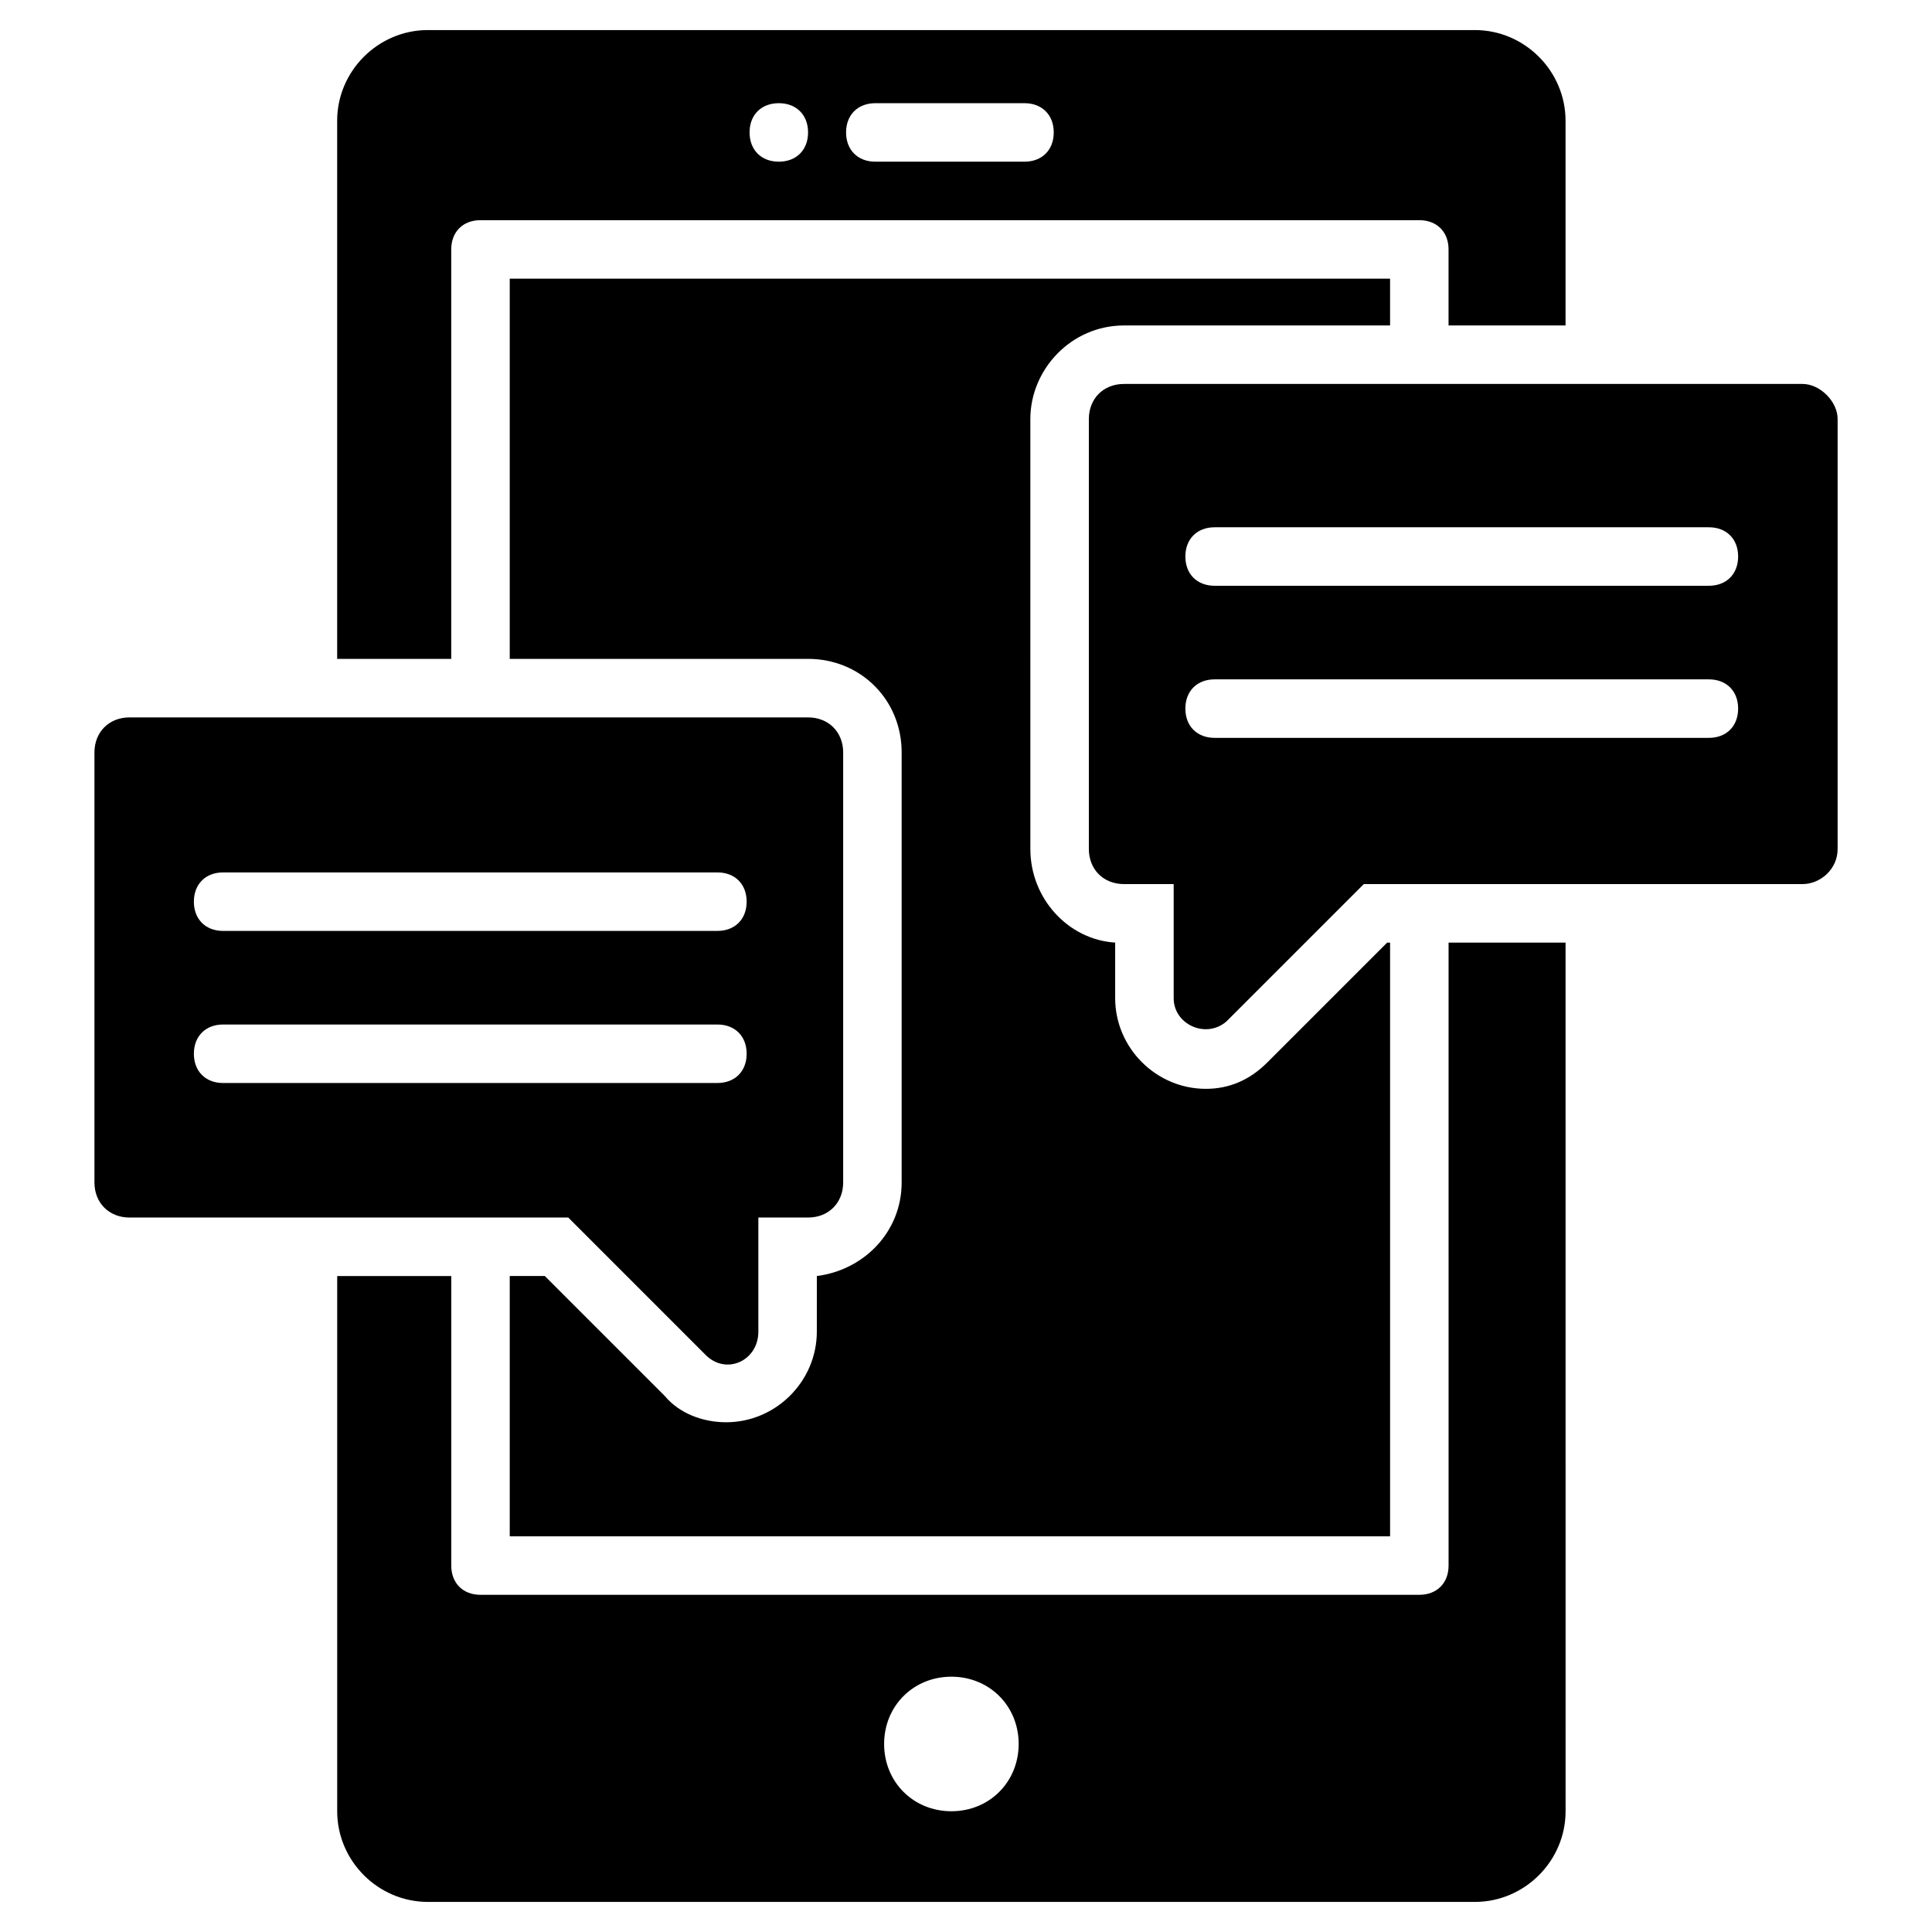
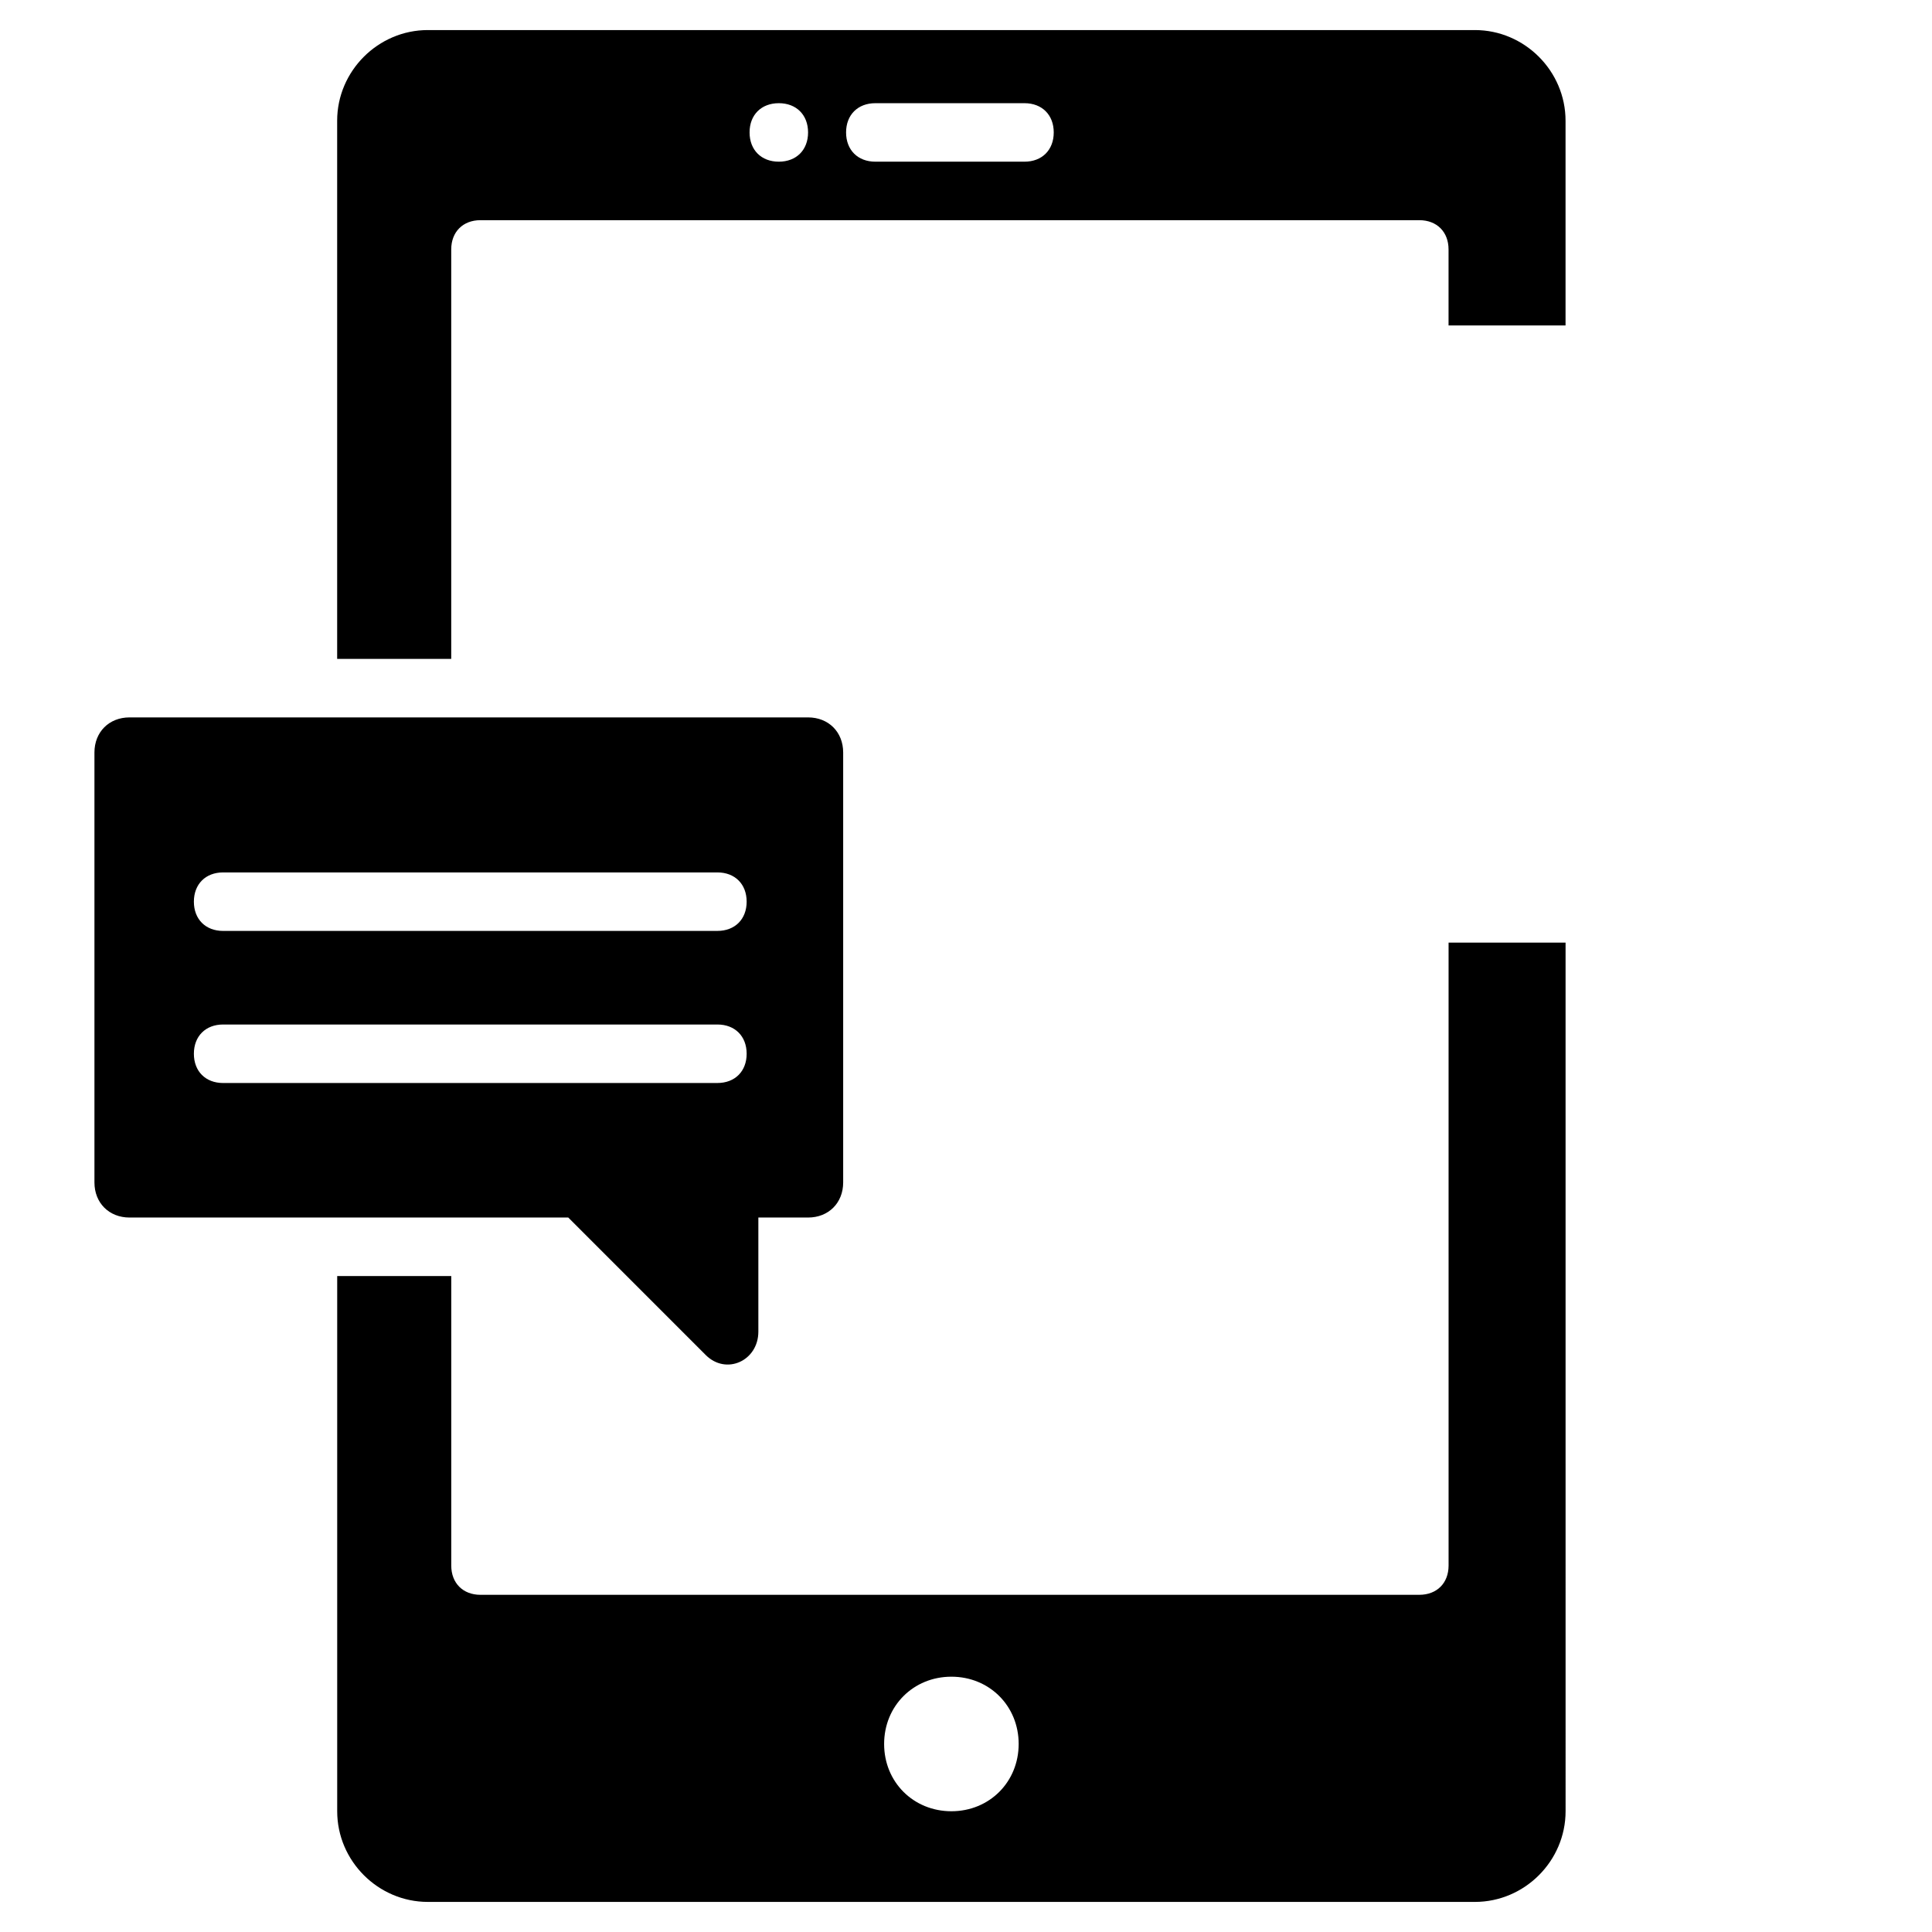
<svg xmlns="http://www.w3.org/2000/svg" fill="#000000" width="800px" height="800px" version="1.1" viewBox="144 144 512 512">
  <g>
    <path d="m331.02 503.09c5.426 5.426 13.953 1.551 13.953-6.199v-30.23h13.176c5.426 0 9.301-3.875 9.301-9.301v-113.94c0-5.426-3.875-9.301-9.301-9.301h-179.82c-5.426 0-9.301 3.875-9.301 9.301v113.94c0 5.426 3.875 9.301 9.301 9.301h116.27zm-127.89-127.89h130.99c4.652 0 7.75 3.102 7.75 7.75 0 4.652-3.102 7.75-7.75 7.75l-130.99 0.004c-4.652 0-7.75-3.102-7.75-7.75 0-4.652 3.102-7.754 7.75-7.754zm-7.75 48.055c0-4.652 3.102-7.75 7.75-7.75h130.99c4.652 0 7.75 3.102 7.75 7.75 0 4.652-3.102 7.75-7.75 7.75l-130.99 0.004c-4.648 0-7.75-3.102-7.75-7.754z" />
-     <path d="m621.68 245.75h-179.82c-5.426 0-9.301 3.875-9.301 9.301v113.94c0 5.426 3.875 9.301 9.301 9.301h13.176v30.23c0 6.977 8.527 10.852 13.953 6.199l36.43-36.43h116.27c4.652 0 9.301-3.875 9.301-9.301v-113.94c0-4.648-4.652-9.301-9.301-9.301zm-24.805 93.789h-130.99c-4.652 0-7.75-3.102-7.75-7.75 0-4.652 3.102-7.75 7.75-7.75h130.99c4.652 0 7.75 3.102 7.75 7.75-0.004 4.648-3.102 7.75-7.754 7.75zm0-40.305h-130.99c-4.652 0-7.75-3.102-7.75-7.75 0-4.652 3.102-7.75 7.75-7.75h130.99c4.652 0 7.75 3.102 7.75 7.75-0.004 4.648-3.102 7.75-7.754 7.75z" />
    <path d="m527.89 558.89c0 4.652-3.102 7.75-7.75 7.75l-248.8 0.004c-4.652 0-7.75-3.102-7.75-7.75v-76.734h-30.227v141.84c0 13.176 10.852 24.027 24.027 24.027h277.48c13.176 0 24.027-10.852 24.027-24.027l-0.004-230.2h-31.004zm-131.76 65.109c-10.078 0-17.828-7.75-17.828-17.828s7.75-17.828 17.828-17.828 17.828 7.75 17.828 17.828c-0.004 10.078-7.754 17.828-17.828 17.828z" />
    <path d="m263.58 210.1c0-4.652 3.102-7.75 7.75-7.75h248.8c4.652 0 7.75 3.102 7.75 7.75v20.152h31.004v-54.258c0-13.176-10.852-24.027-24.027-24.027h-277.48c-13.176 0-24.027 10.852-24.027 24.027v142.62h30.23zm112.39-38.754h39.531c4.652 0 7.75 3.102 7.75 7.75 0 4.652-3.102 7.75-7.75 7.75h-39.531c-4.652 0-7.75-3.102-7.75-7.75 0-4.652 3.102-7.75 7.75-7.75zm-25.574 0c4.652 0 7.75 3.102 7.75 7.75 0 4.652-3.102 7.75-7.75 7.75-4.652 0-7.75-3.102-7.75-7.75-0.004-4.652 3.098-7.75 7.75-7.75z" />
-     <path d="m441.85 230.25h70.535v-12.402h-233.3v100.76h79.059c13.953 0 24.805 10.852 24.805 24.805v113.94c0 13.176-10.078 23.254-22.477 24.805l-0.004 14.727c0 13.176-10.852 24.027-24.027 24.027-6.199 0-12.402-2.324-16.277-6.977l-31.777-31.777h-9.301v68.98h233.3v-157.34h-0.773l-31.777 31.777c-4.652 4.652-10.078 6.977-16.277 6.977-13.176 0-24.027-10.852-24.027-24.027v-14.727c-12.402-0.773-22.477-11.625-22.477-24.805l-0.004-113.94c0-13.176 10.852-24.801 24.801-24.801z" />
  </g>
</svg>